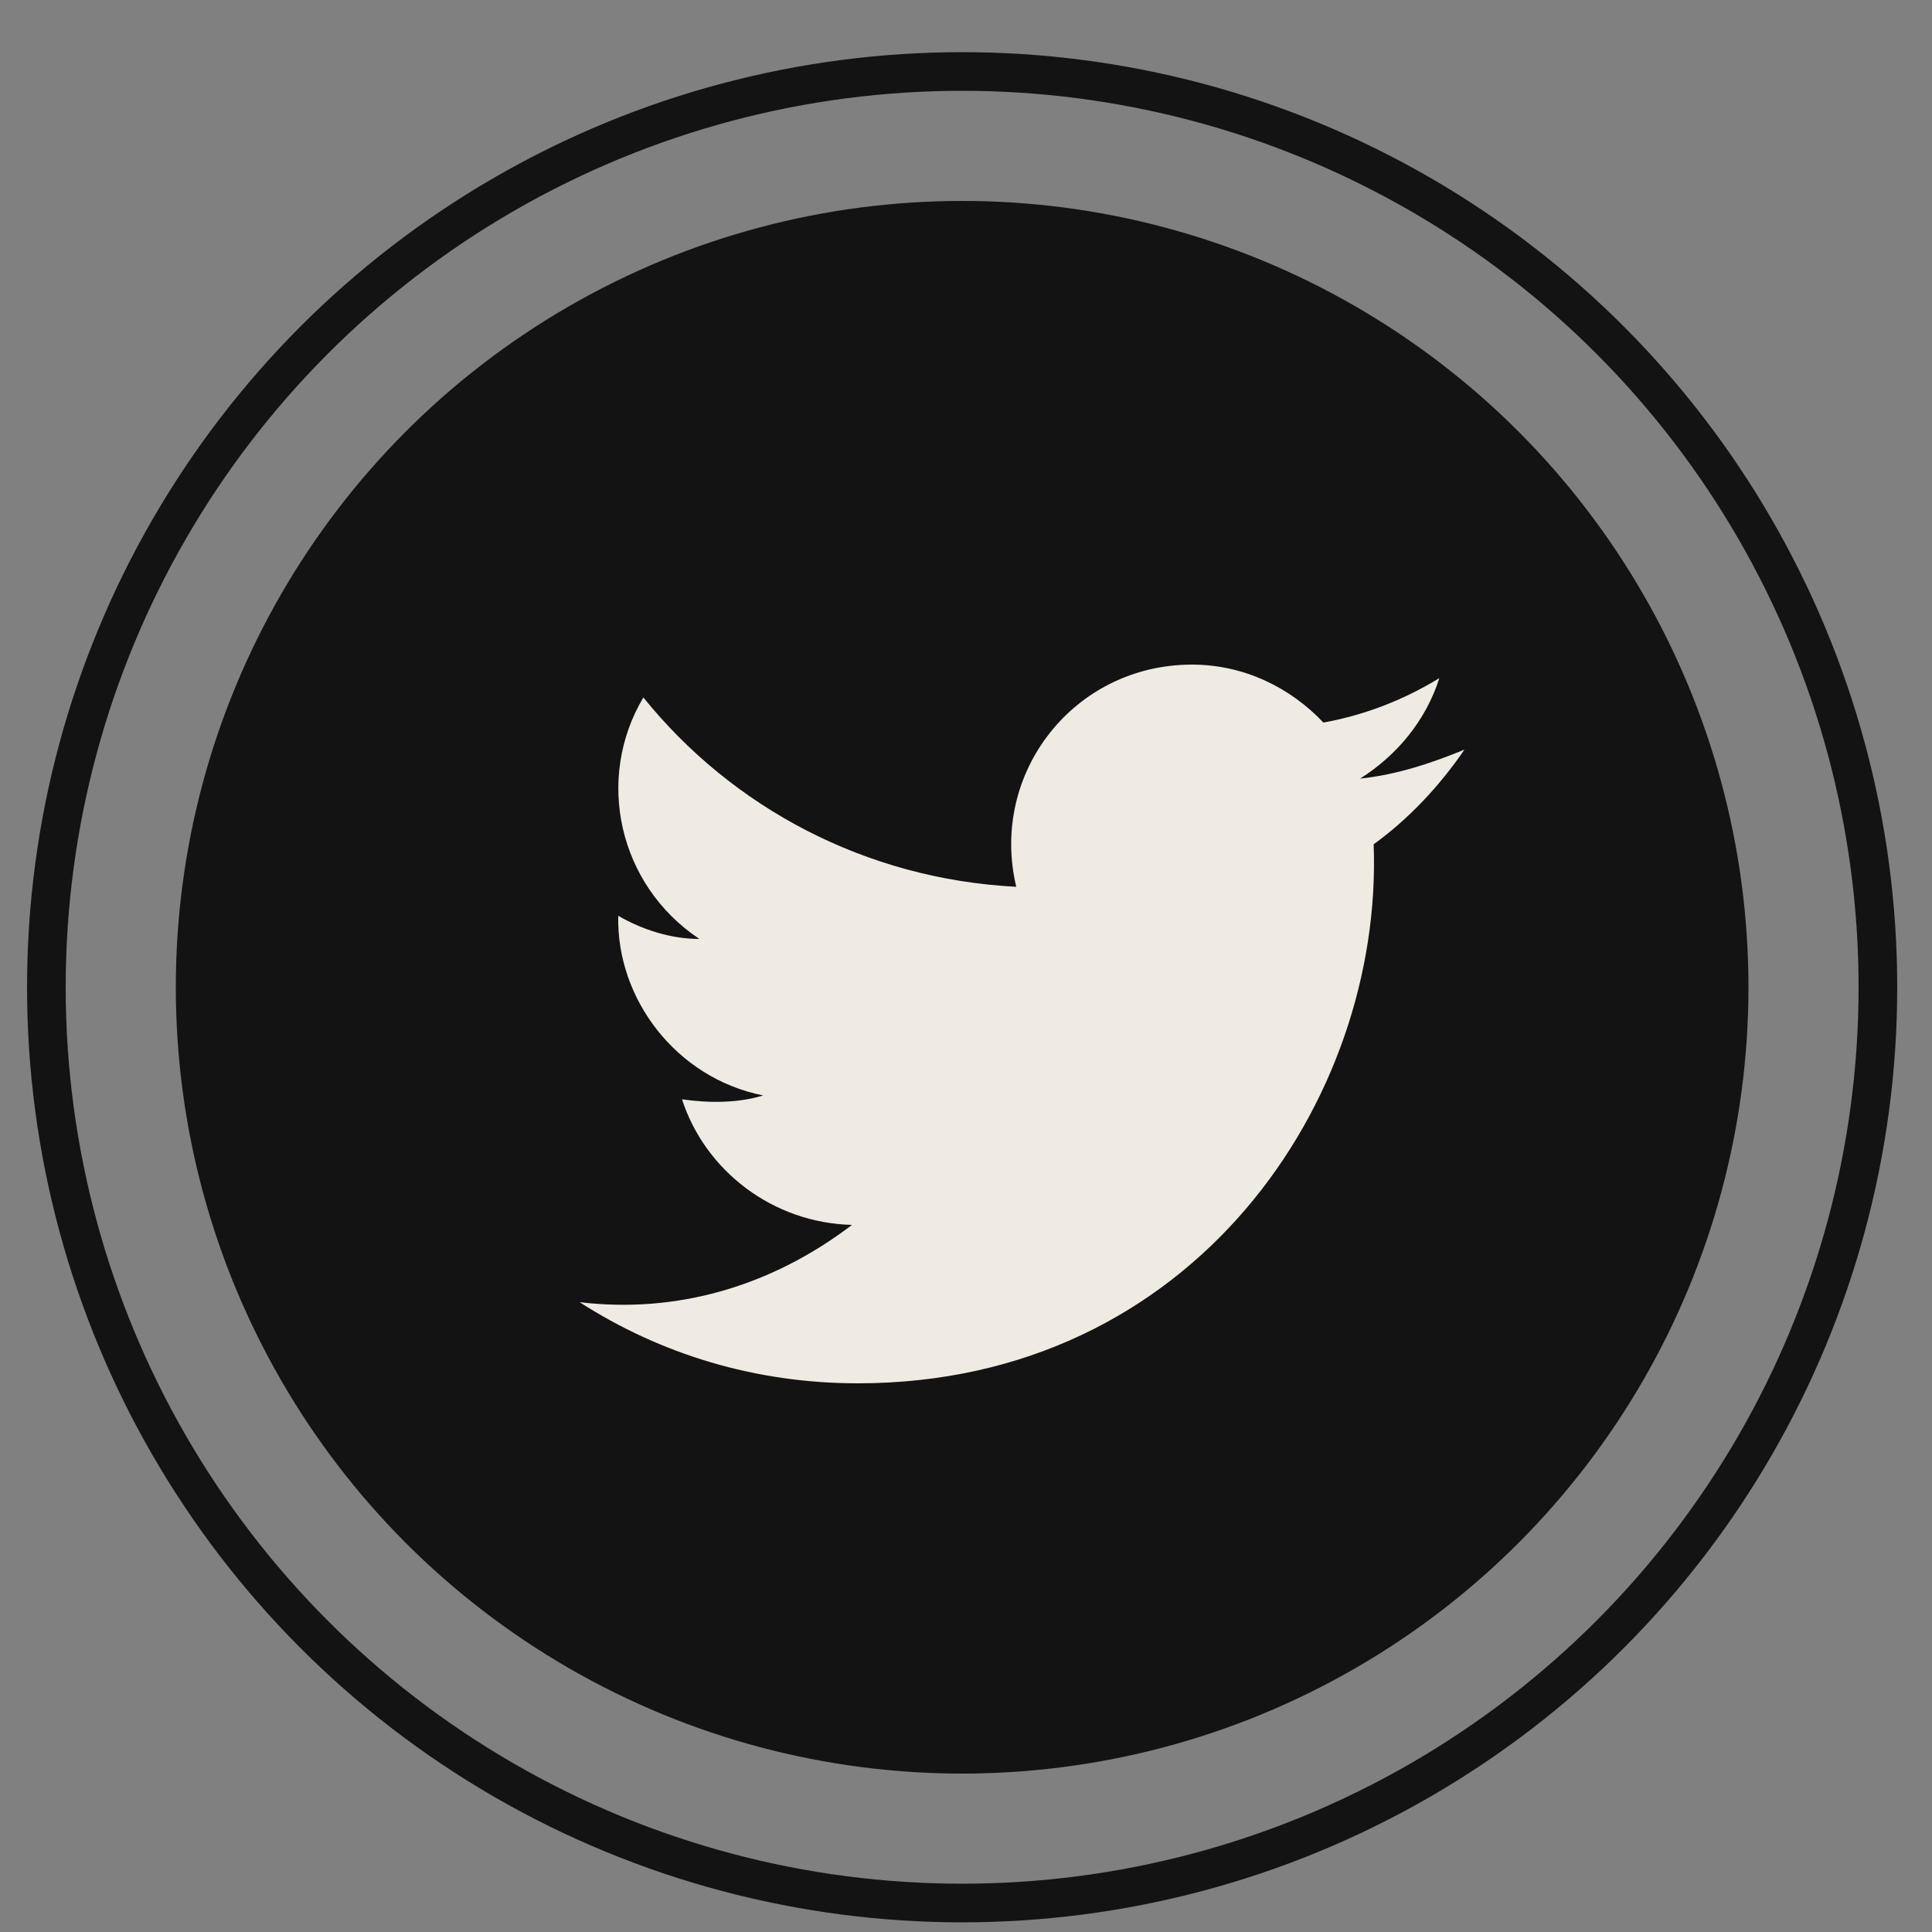
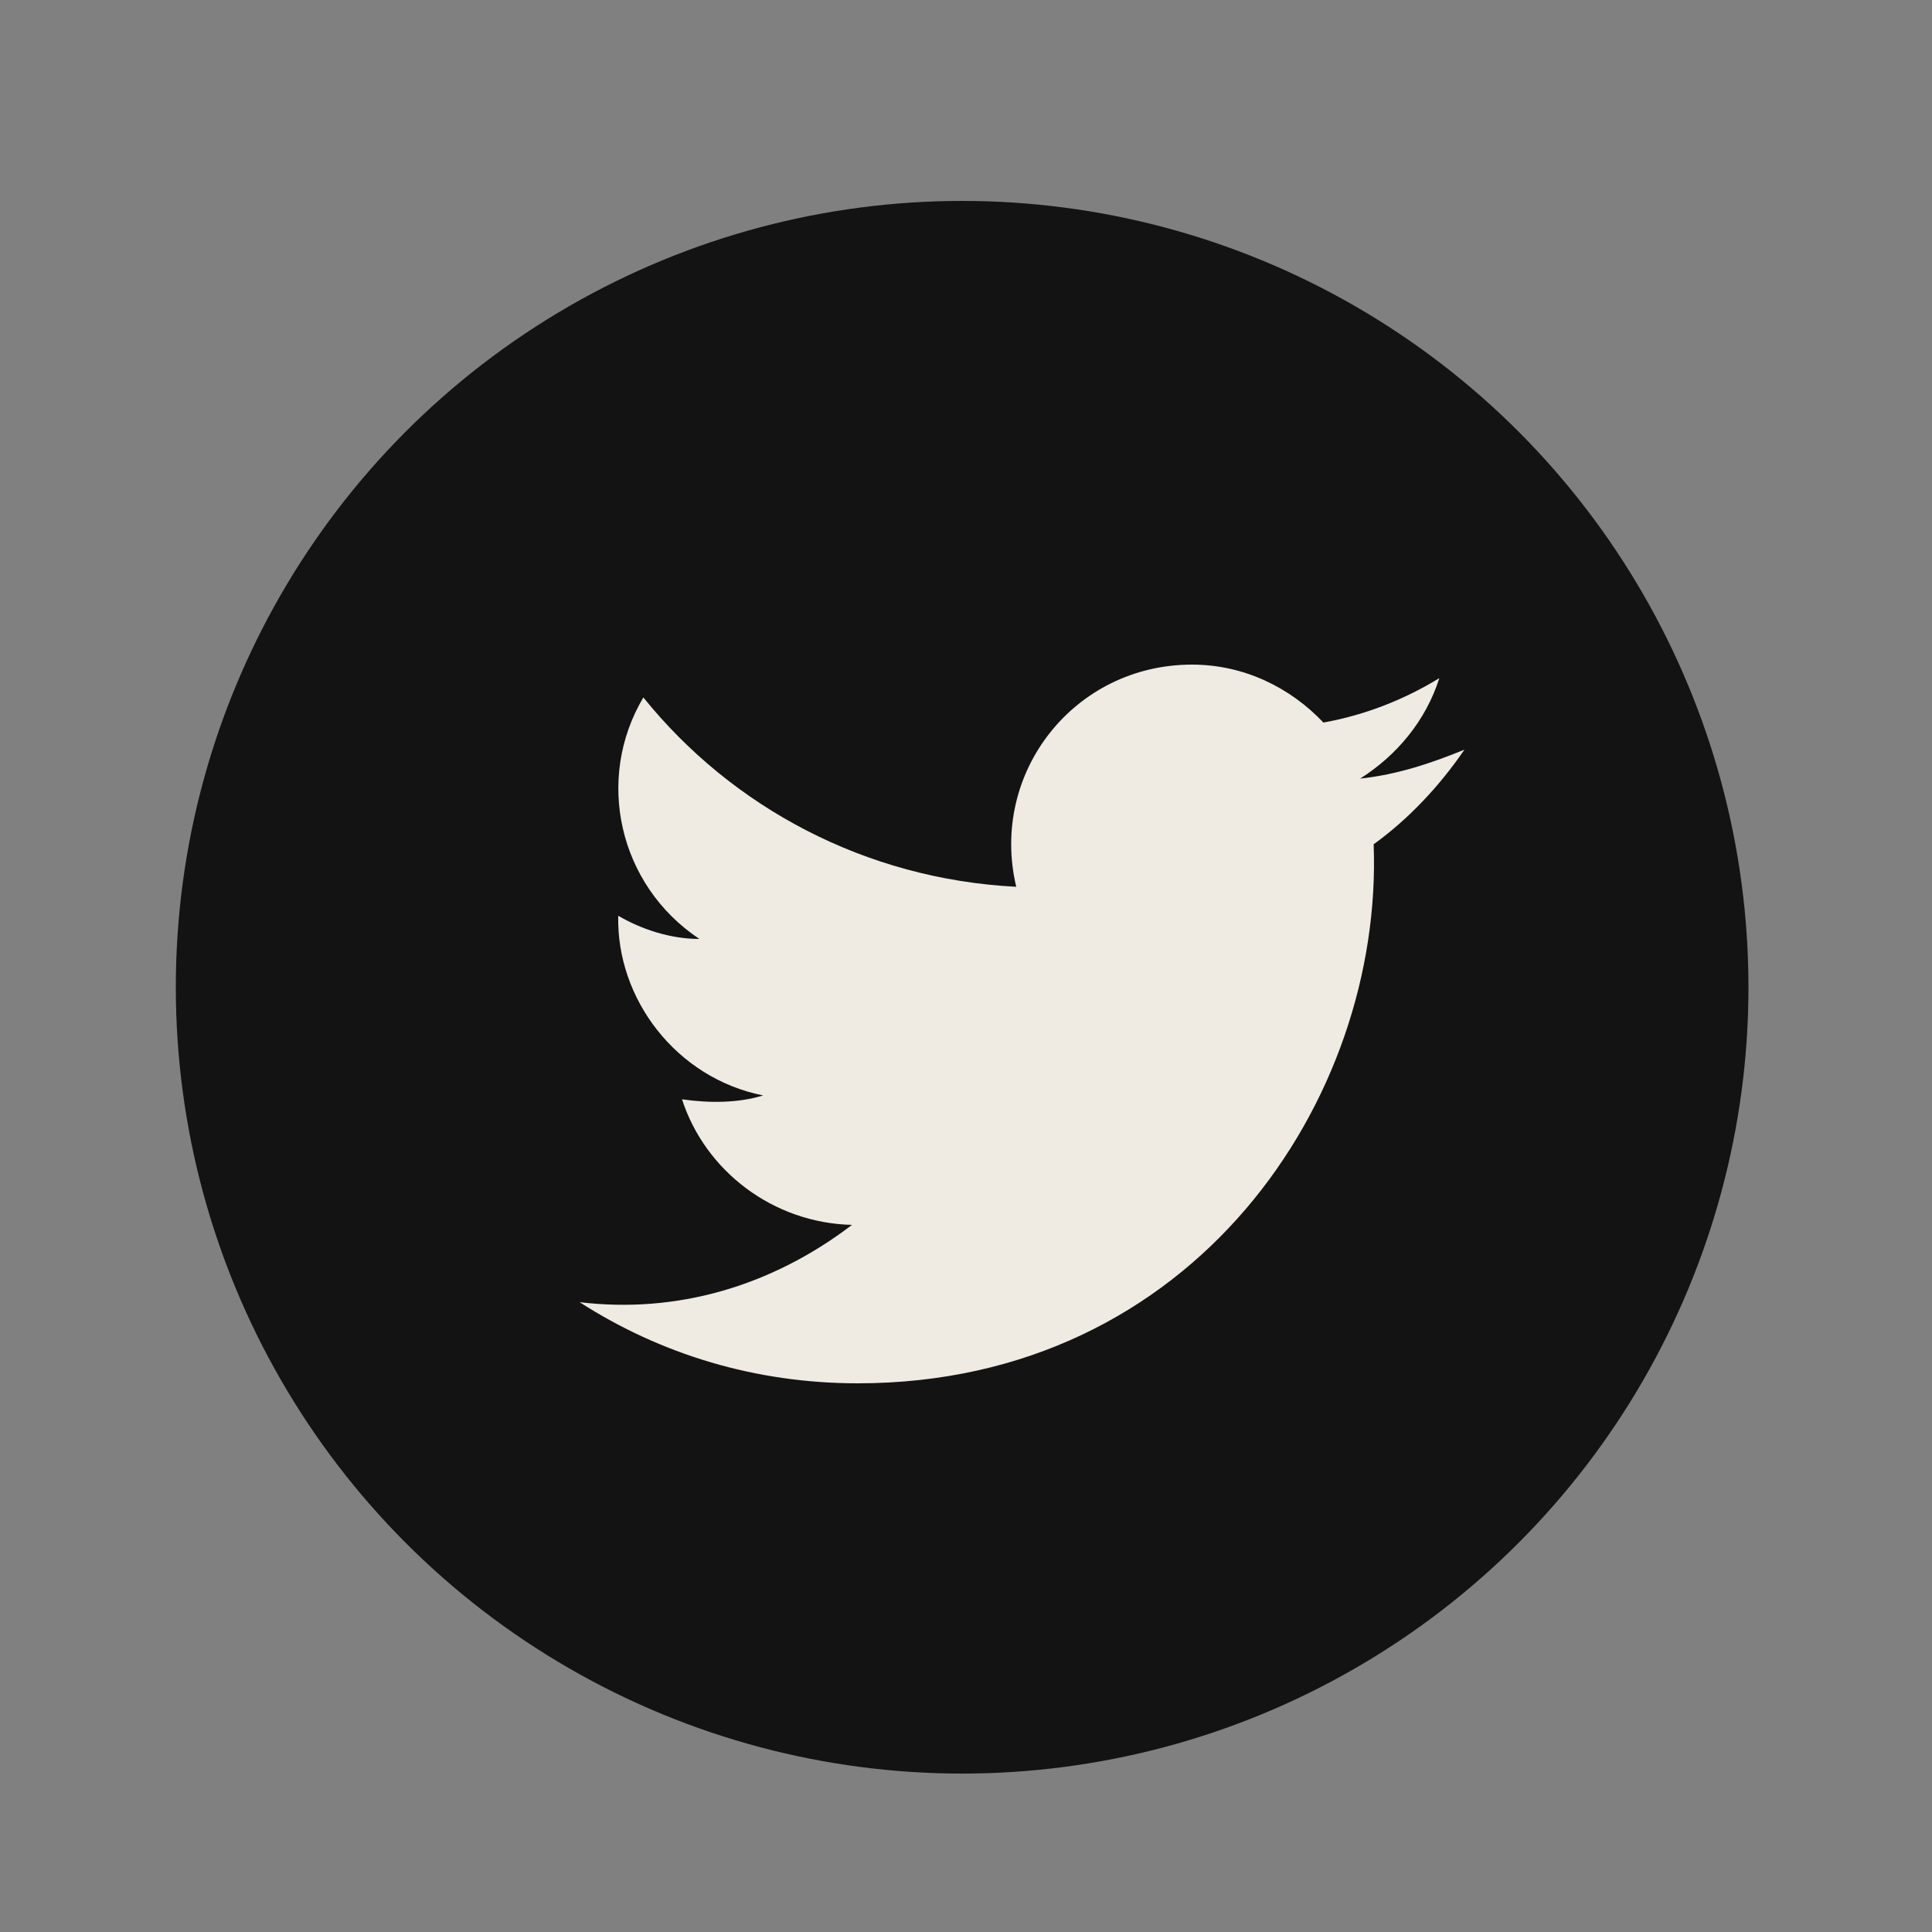
<svg xmlns="http://www.w3.org/2000/svg" version="1.1" id="Layer_1" x="0px" y="0px" viewBox="0 0 100 100" style="enable-background:new 0 0 100 100;" xml:space="preserve">
  <rect x="0" y="0" width="100" height="100" fill="#808080" stroke="none" />
  <style type="text/css">
	.st0{fill:none;stroke:#131313;stroke-width:2;stroke-miterlimit:10;}
	.st1{fill:#131313;}
	.st2{fill:#EFEBE3;}
</style>
  <g>
    <g>
-       <circle class="st0" cx="49.8" cy="51.1" r="47.4" />
      <circle class="st1" cx="49.8" cy="51.1" r="40.7" />
    </g>
    <path class="st2" d="M30,67.4c4.2,2.7,9.1,4.2,14.4,4.2c17.4,0,27.2-14.7,26.7-27.9c1.8-1.3,3.4-3,4.7-4.9   c-1.7,0.7-3.5,1.3-5.4,1.5c1.9-1.2,3.4-3,4.1-5.2c-1.8,1.1-3.8,1.9-6,2.3c-1.7-1.8-4.1-3-6.8-3c-6.1,0-10.5,5.6-9.1,11.5   c-7.8-0.4-14.7-4.1-19.3-9.8c-2.5,4.2-1.3,9.7,2.9,12.5c-1.5,0-3-0.5-4.2-1.2c-0.1,4.3,3,8.4,7.5,9.3c-1.3,0.4-2.8,0.4-4.2,0.2   c1.2,3.7,4.7,6.4,8.8,6.5C39.9,66.6,35,68,30,67.4z" />
  </g>
</svg>